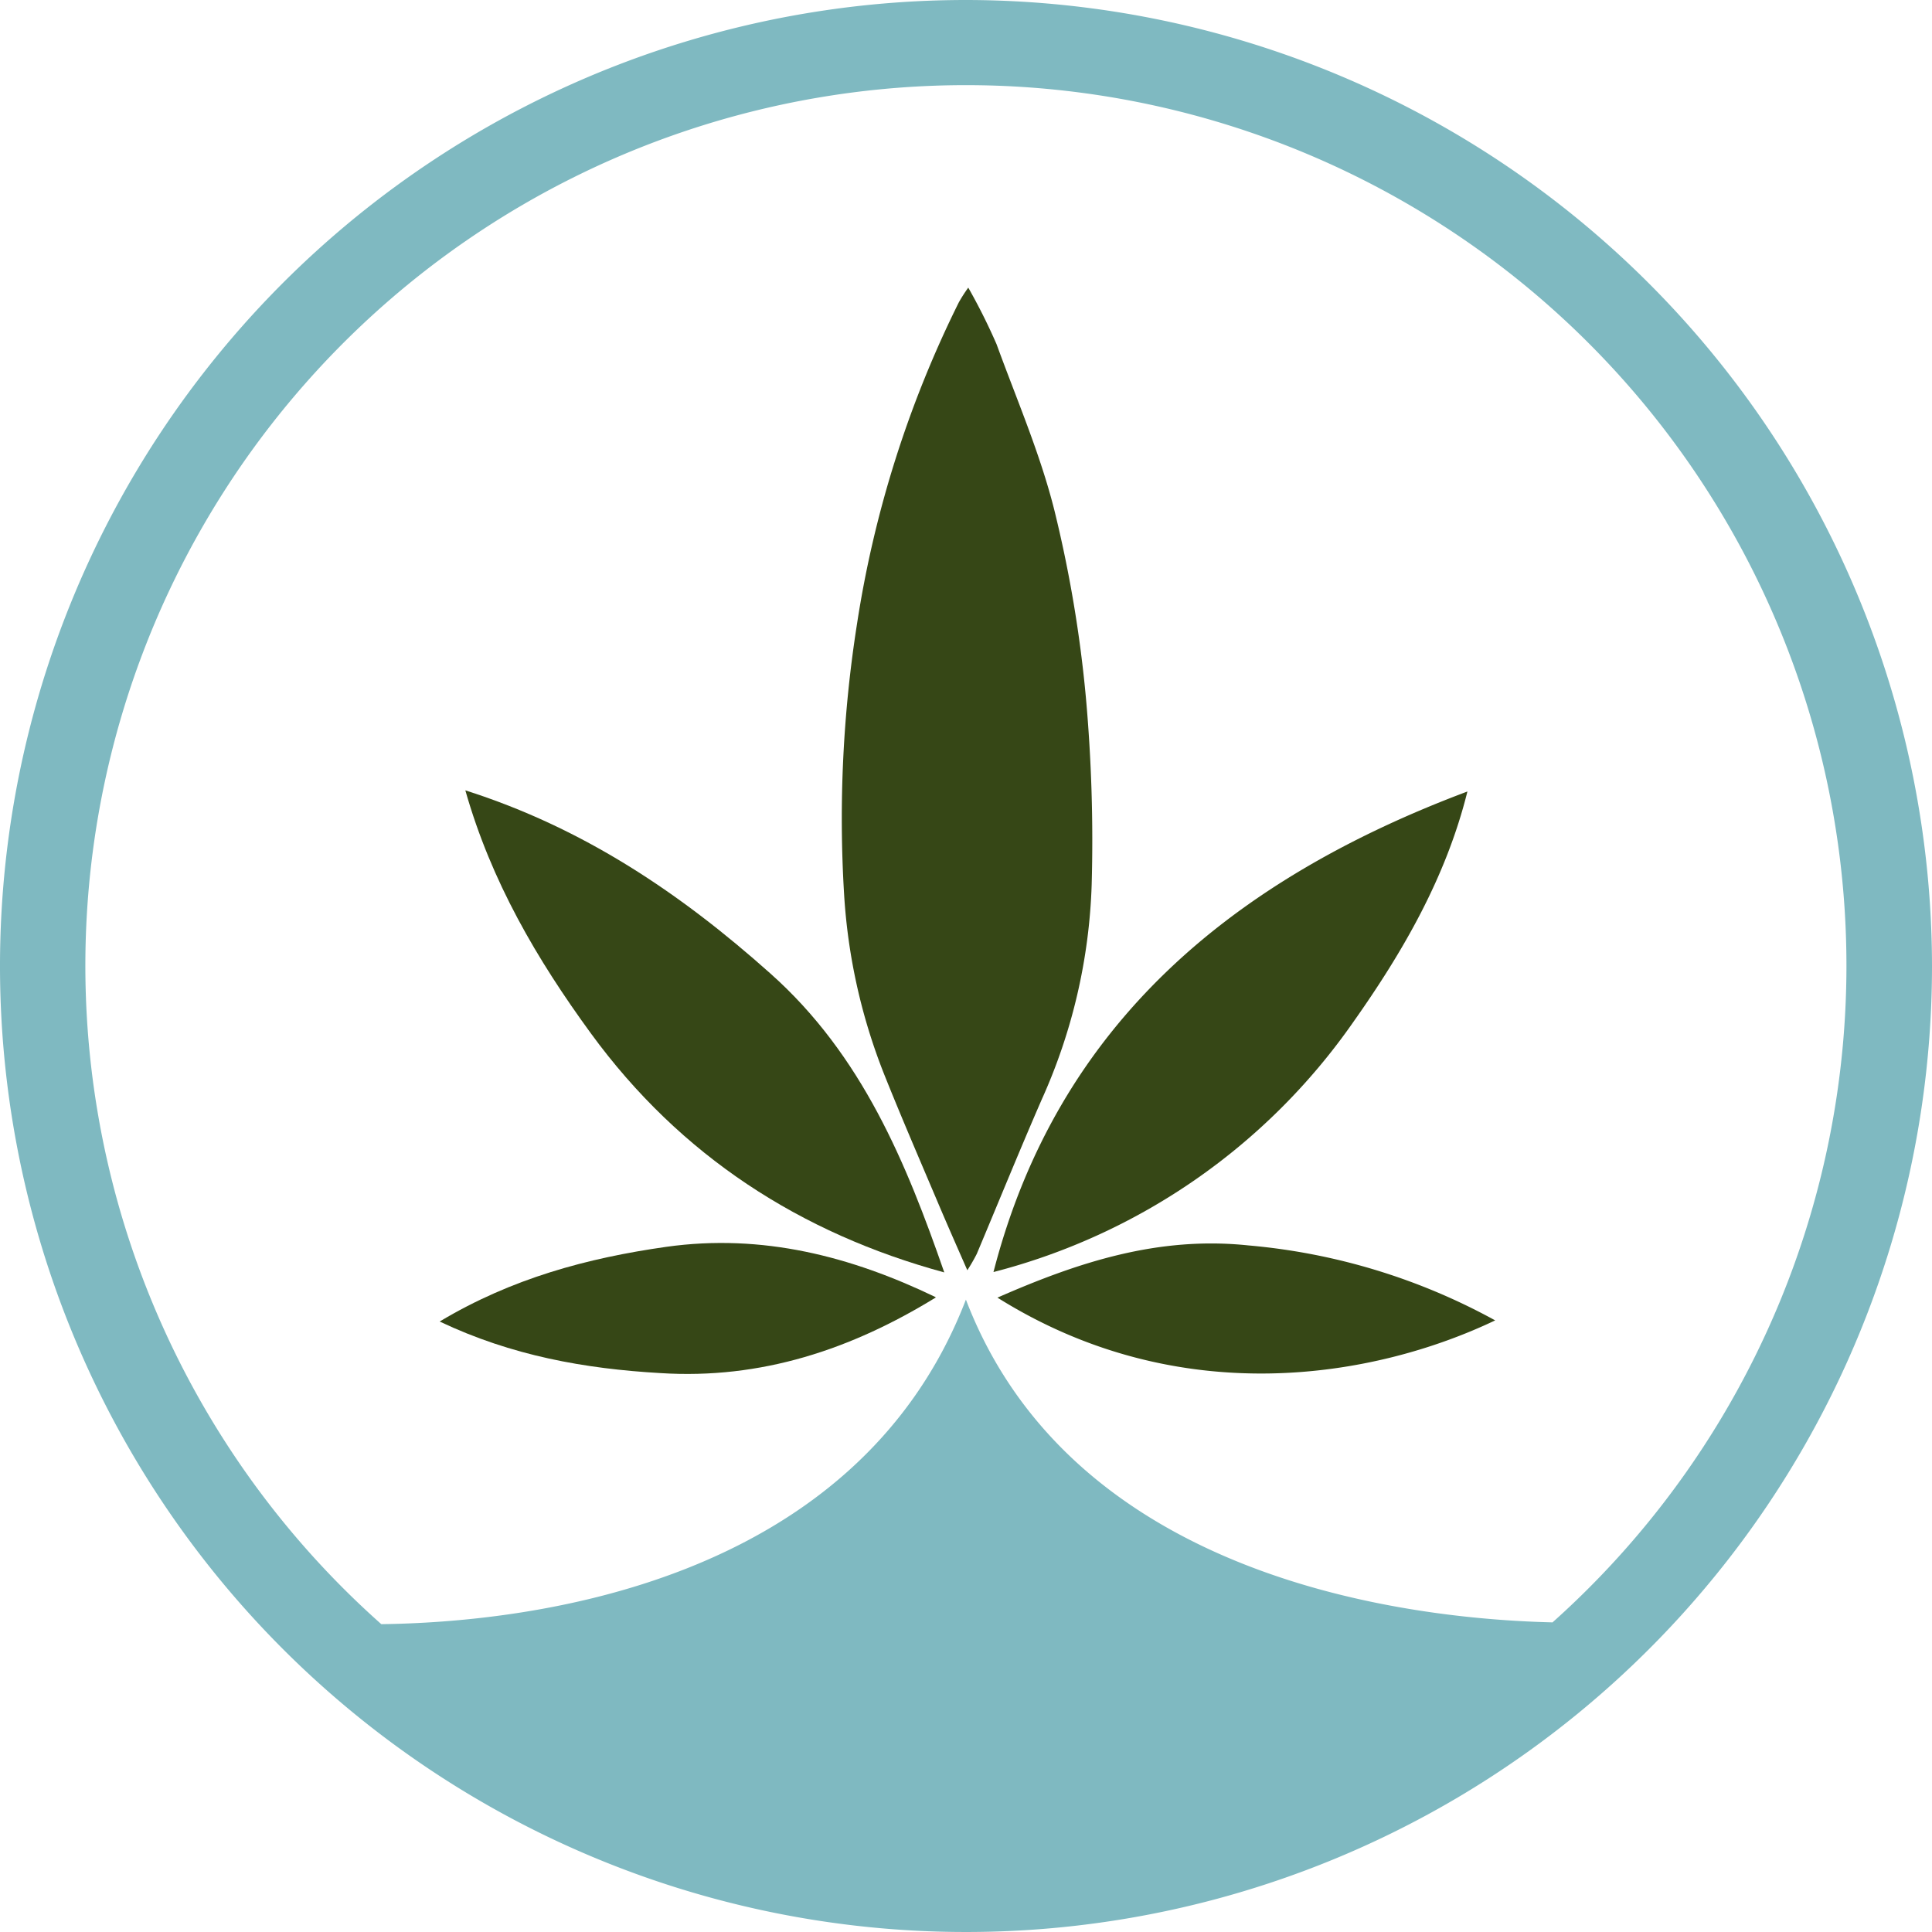
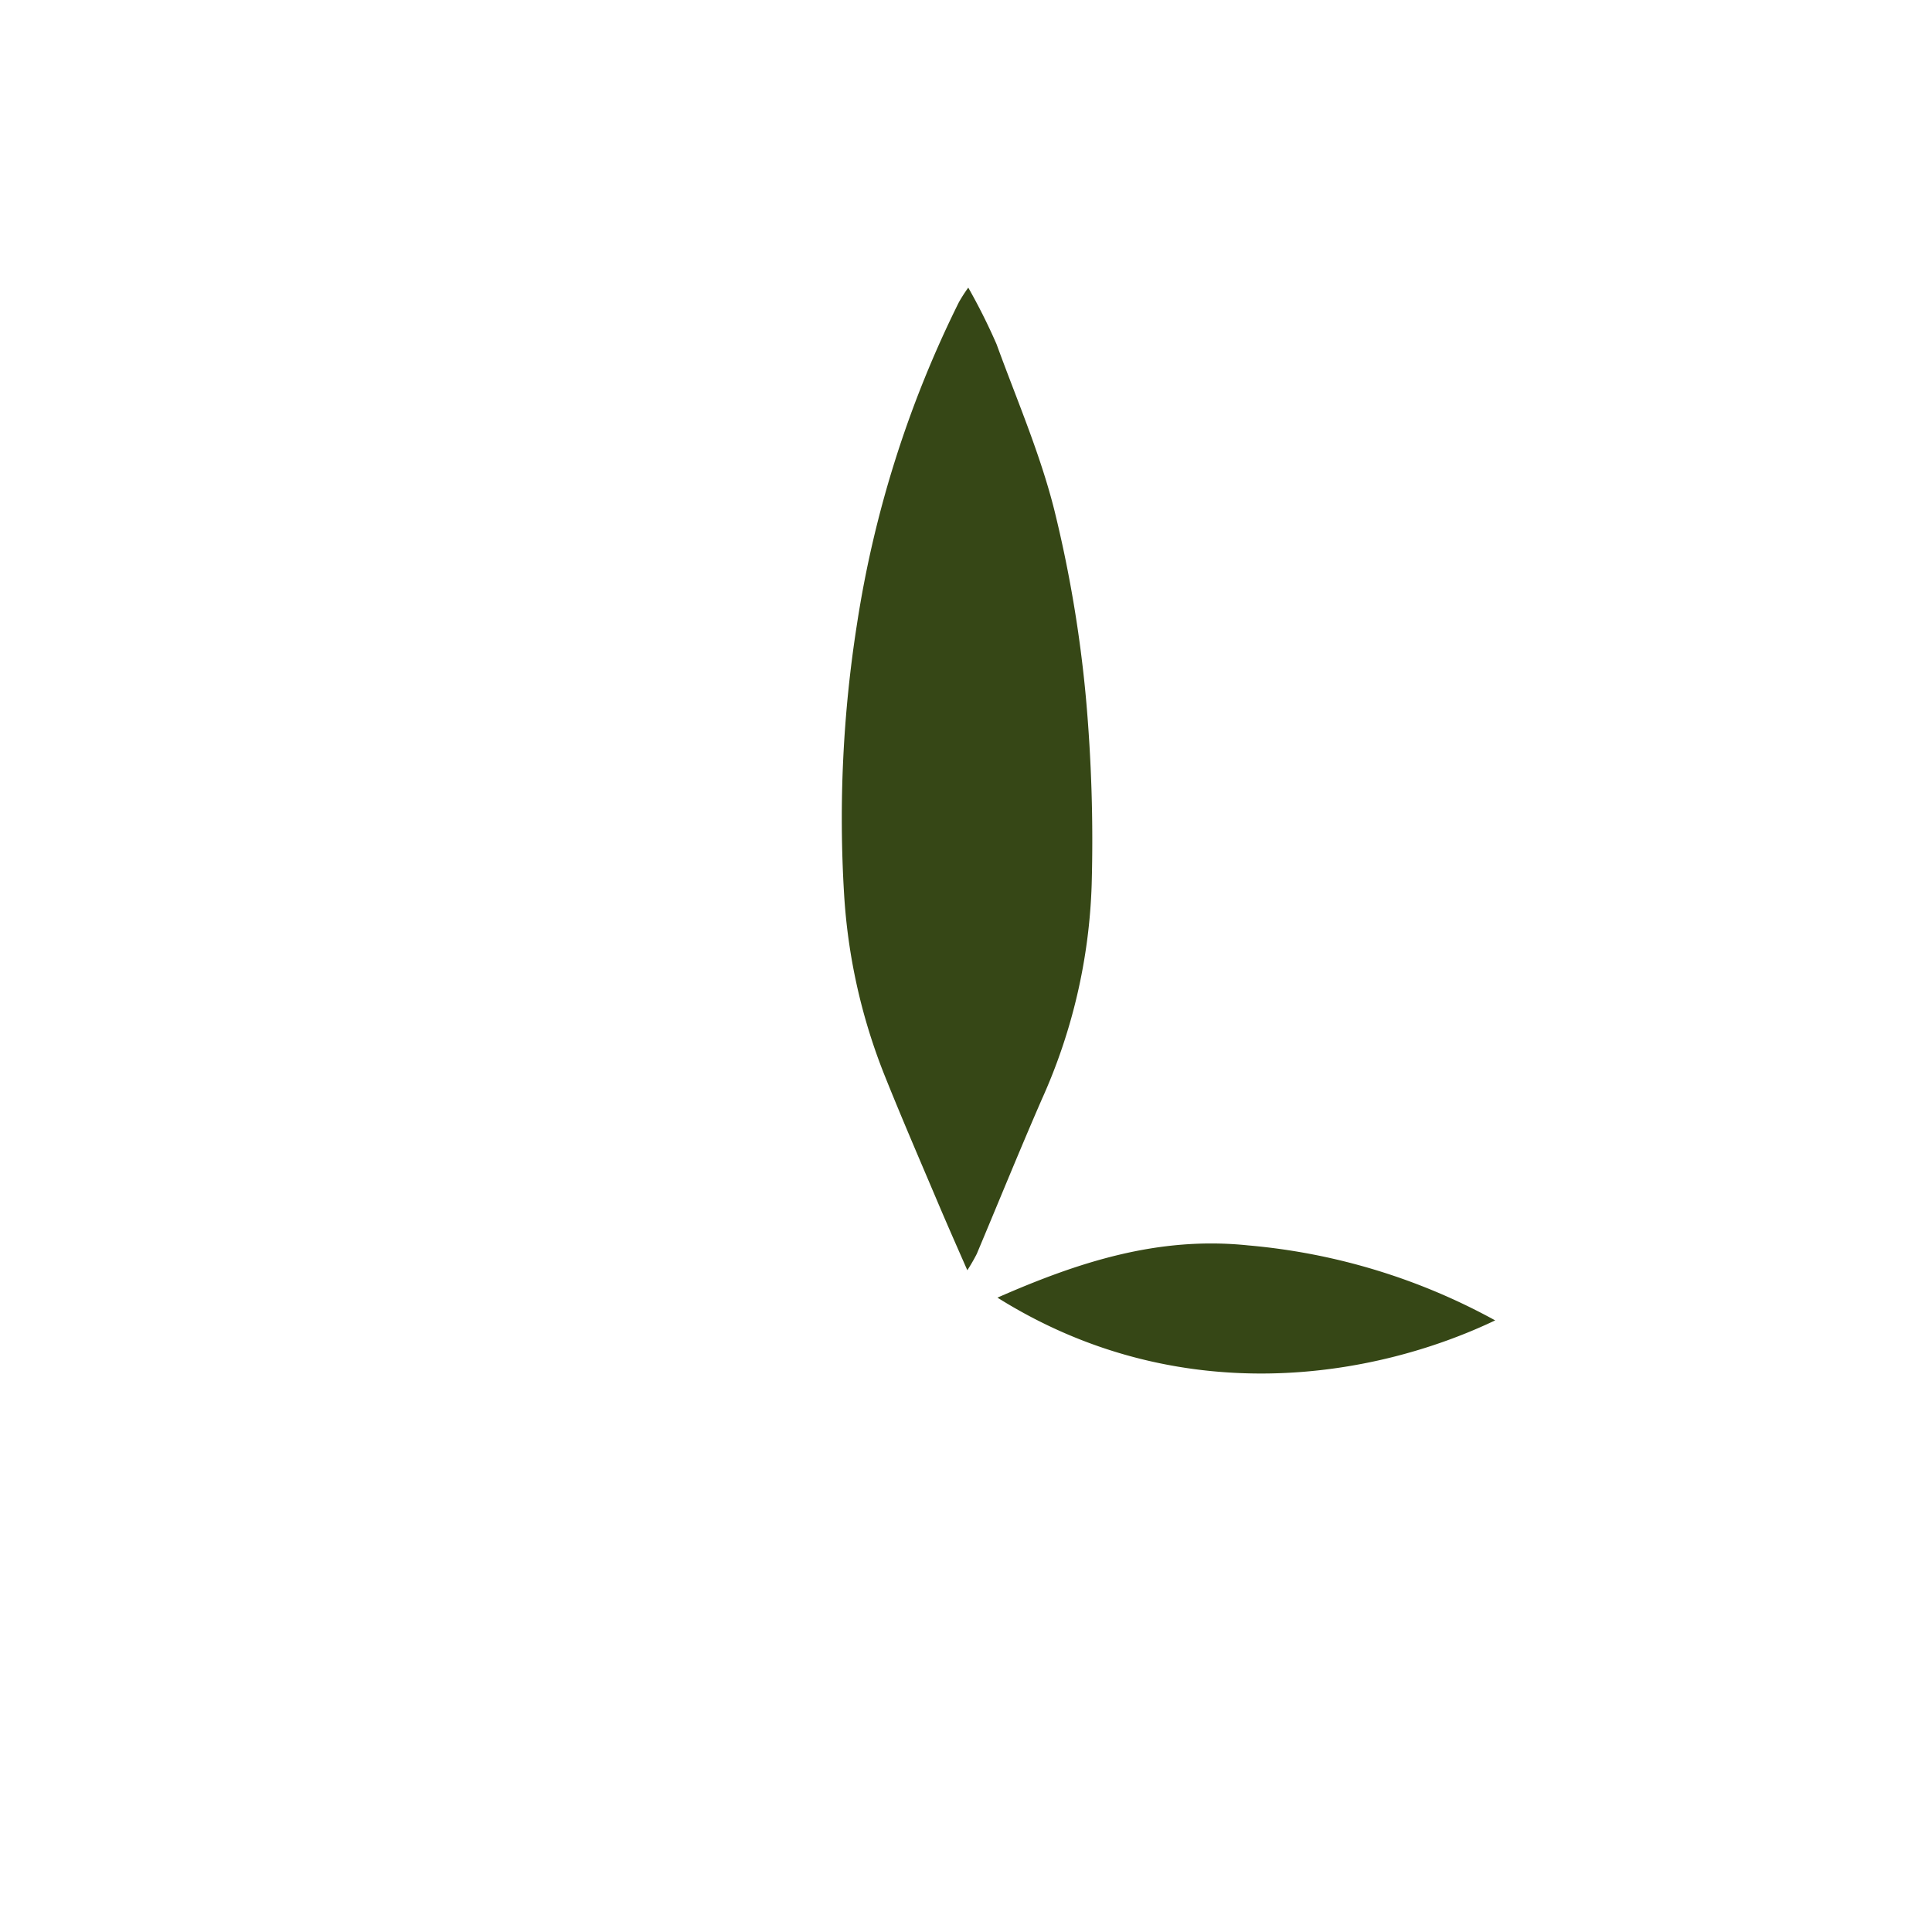
<svg xmlns="http://www.w3.org/2000/svg" viewBox="0 0 204.6 204.6">
  <defs>
    <style>.cls-1{fill:#364716;}.cls-2{fill:#7fb9c1;}</style>
  </defs>
  <title>Imago-NaturalGrow</title>
  <g id="Capa_2" data-name="Capa 2">
    <g id="Capa_1-2" data-name="Capa 1">
      <path class="cls-1" d="M93.67,113.86c1.85,4.62,3.83,9.19,5.77,13.77.94,2.21,1.91,4.41,3,6.89a18.81,18.81,0,0,0,1-1.73c2.29-5.44,4.51-10.91,6.87-16.33a59.9,59.9,0,0,0,5.3-22.8A169.18,169.18,0,0,0,115,73.9,134.27,134.27,0,0,0,111.65,54c-1.51-6-4-11.74-6.11-17.54a63.6,63.6,0,0,0-3-6,16.35,16.35,0,0,0-1,1.56A116,116,0,0,0,90.76,66.06a132.65,132.65,0,0,0-1.37,28.63,61.67,61.67,0,0,0,4.28,19.17" />
-       <path class="cls-1" d="M143.29,108.27c5.32-7.52,9.86-15.4,12.11-24.45-24.77,9.29-43.41,24.58-50.19,50.89a66.73,66.73,0,0,0,38.08-26.44" />
-       <path class="cls-1" d="M100,134.75c-4-11.51-8.68-23-18.42-31.66-9.48-8.46-19.75-15.4-32.3-19.39,2.75,9.67,7.58,17.9,13.3,25.74,9.49,13,22.23,21.18,37.42,25.31" />
      <path class="cls-1" d="M105.63,137.42c19.32,12.11,39.94,8.5,52.71,2.41a66.18,66.18,0,0,0-26.14-7.94c-9.53-1-18,1.77-26.57,5.53" />
-       <path class="cls-1" d="M99.07,137.36c-8.94-4.3-18.32-6.75-28.51-5.32-8.37,1.19-16.37,3.34-24,7.91,7.63,3.62,15.37,5,23.36,5.46,10.71.69,20.27-2.53,29.17-8" />
-       <path class="cls-2" d="M102.3,0A102.3,102.3,0,1,0,204.6,102.3,102.41,102.41,0,0,0,102.3,0Zm62.1,171.81c-15-.36-50.72-4.4-62.11-34.18C90.57,168.08,55.37,171.81,40.38,172a93.25,93.25,0,1,1,124-.16Z" />
    </g>
  </g>
</svg>